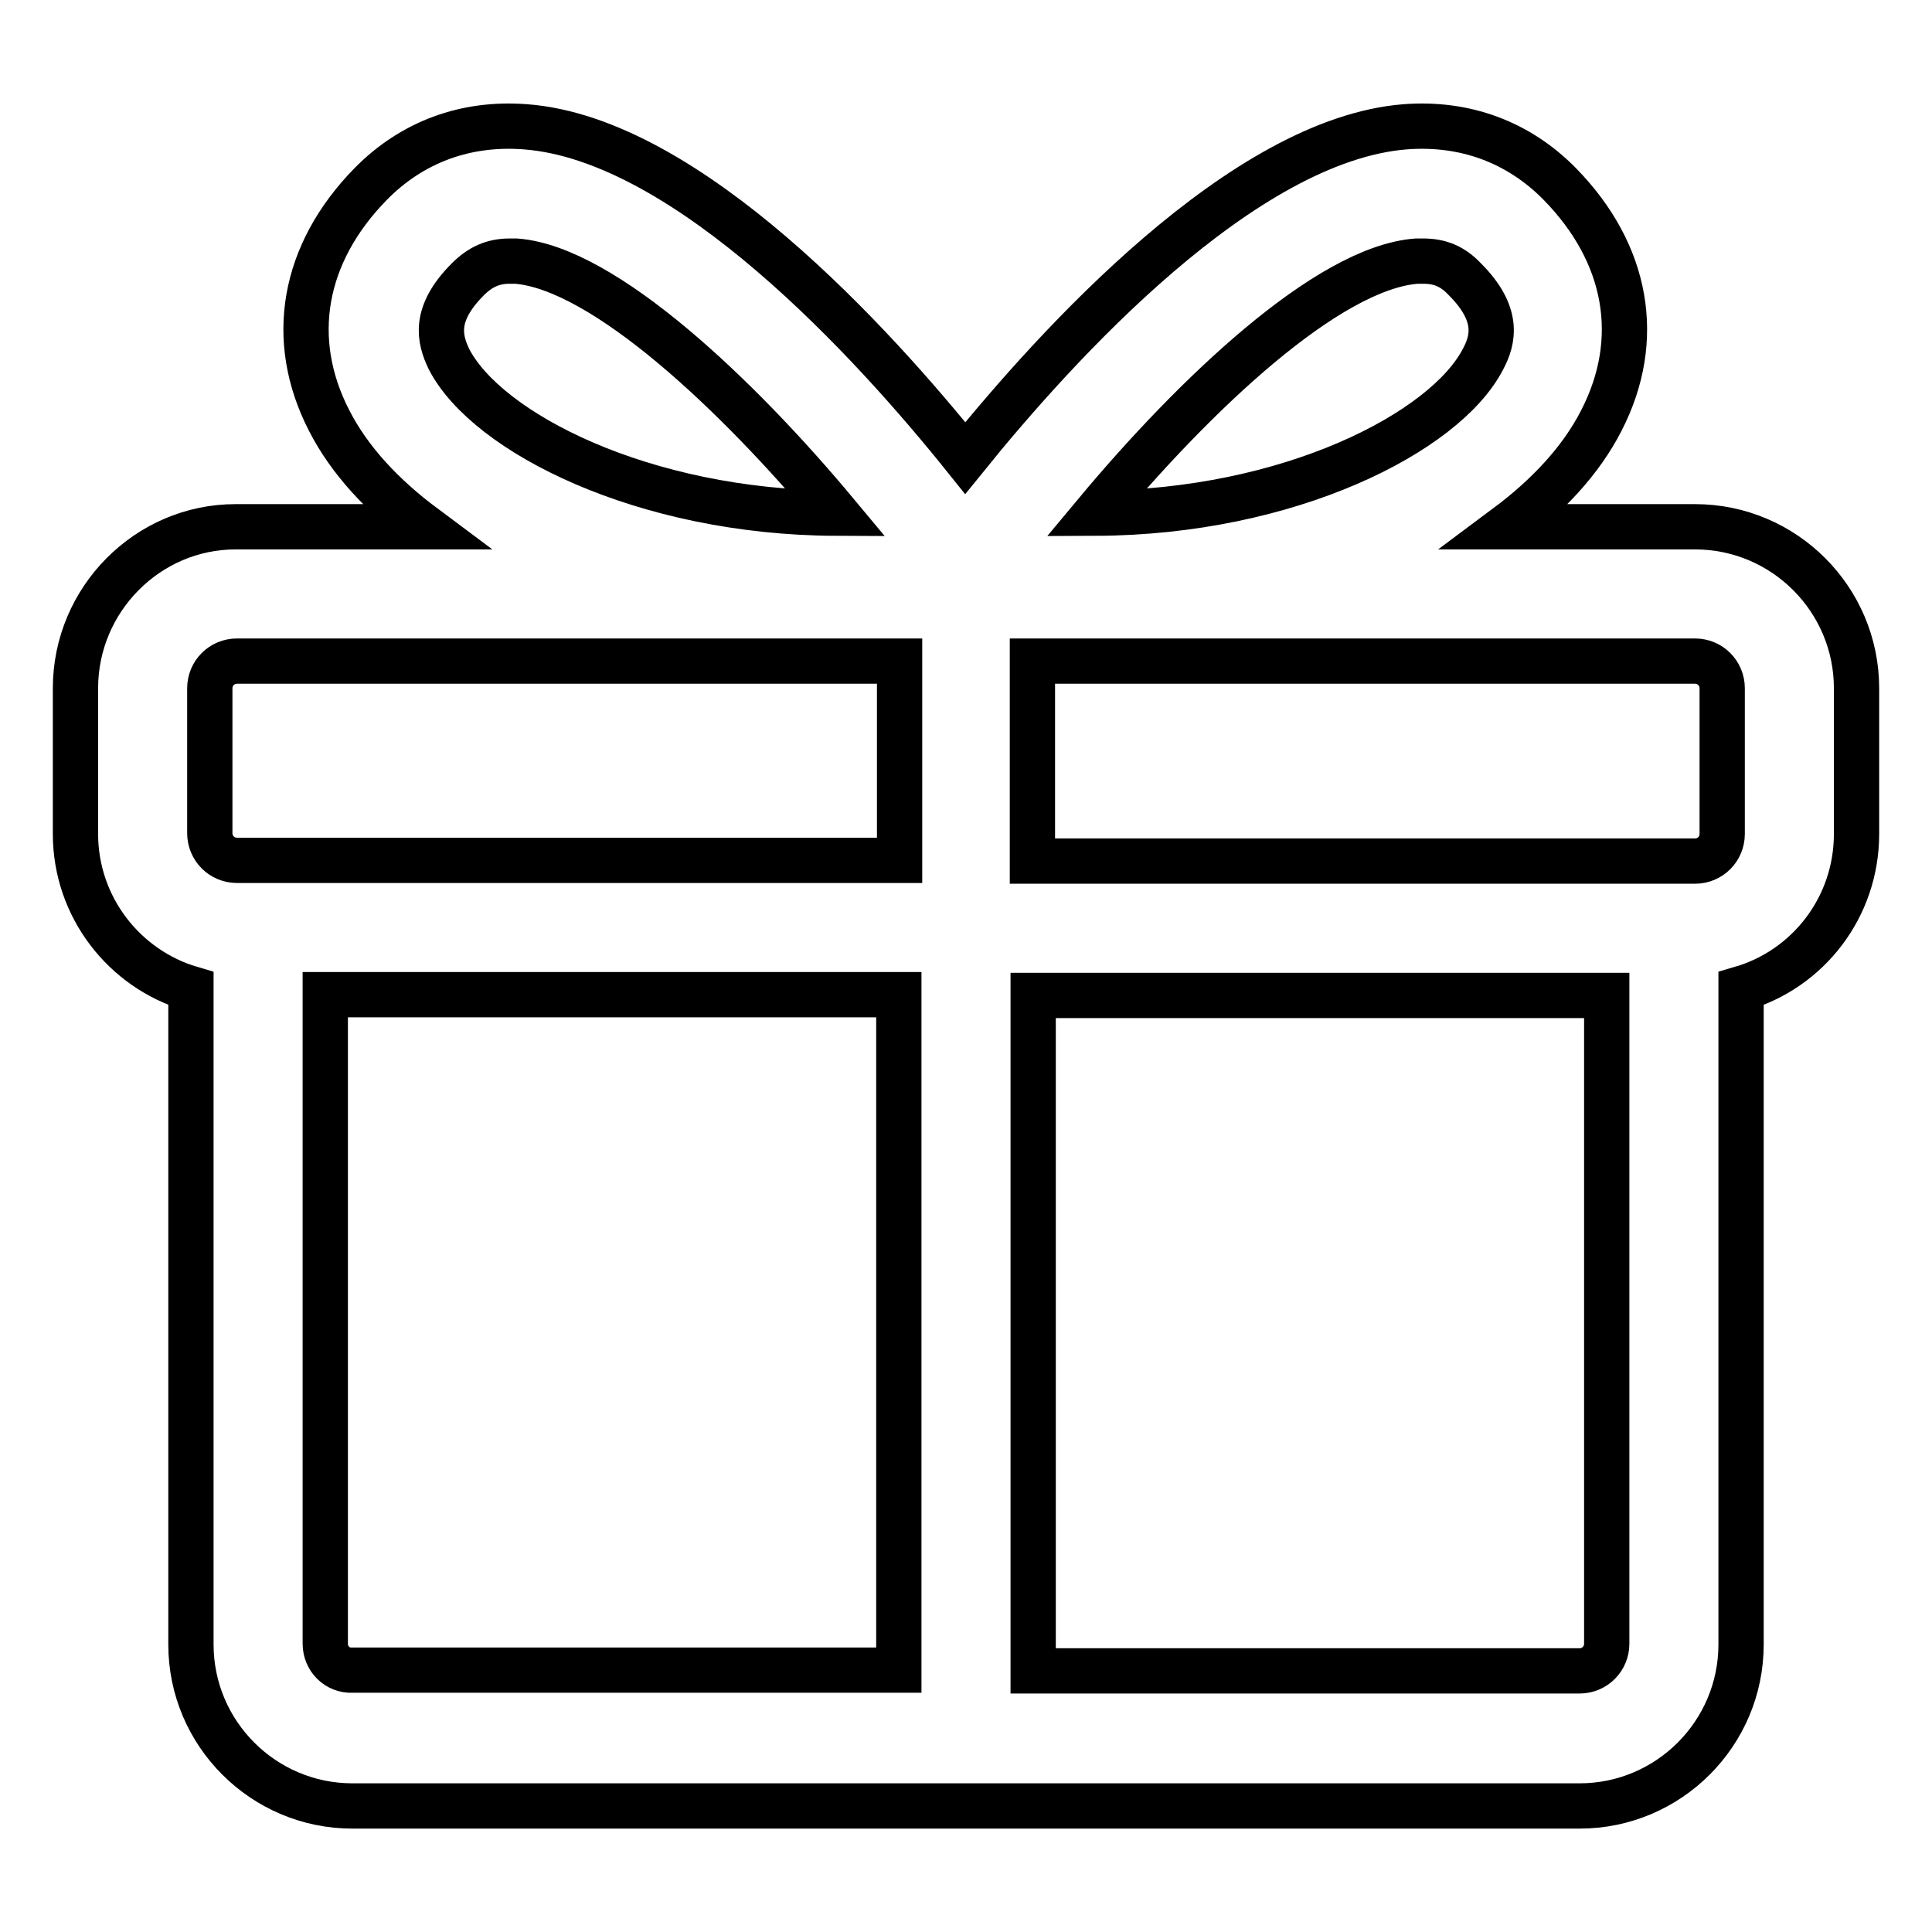
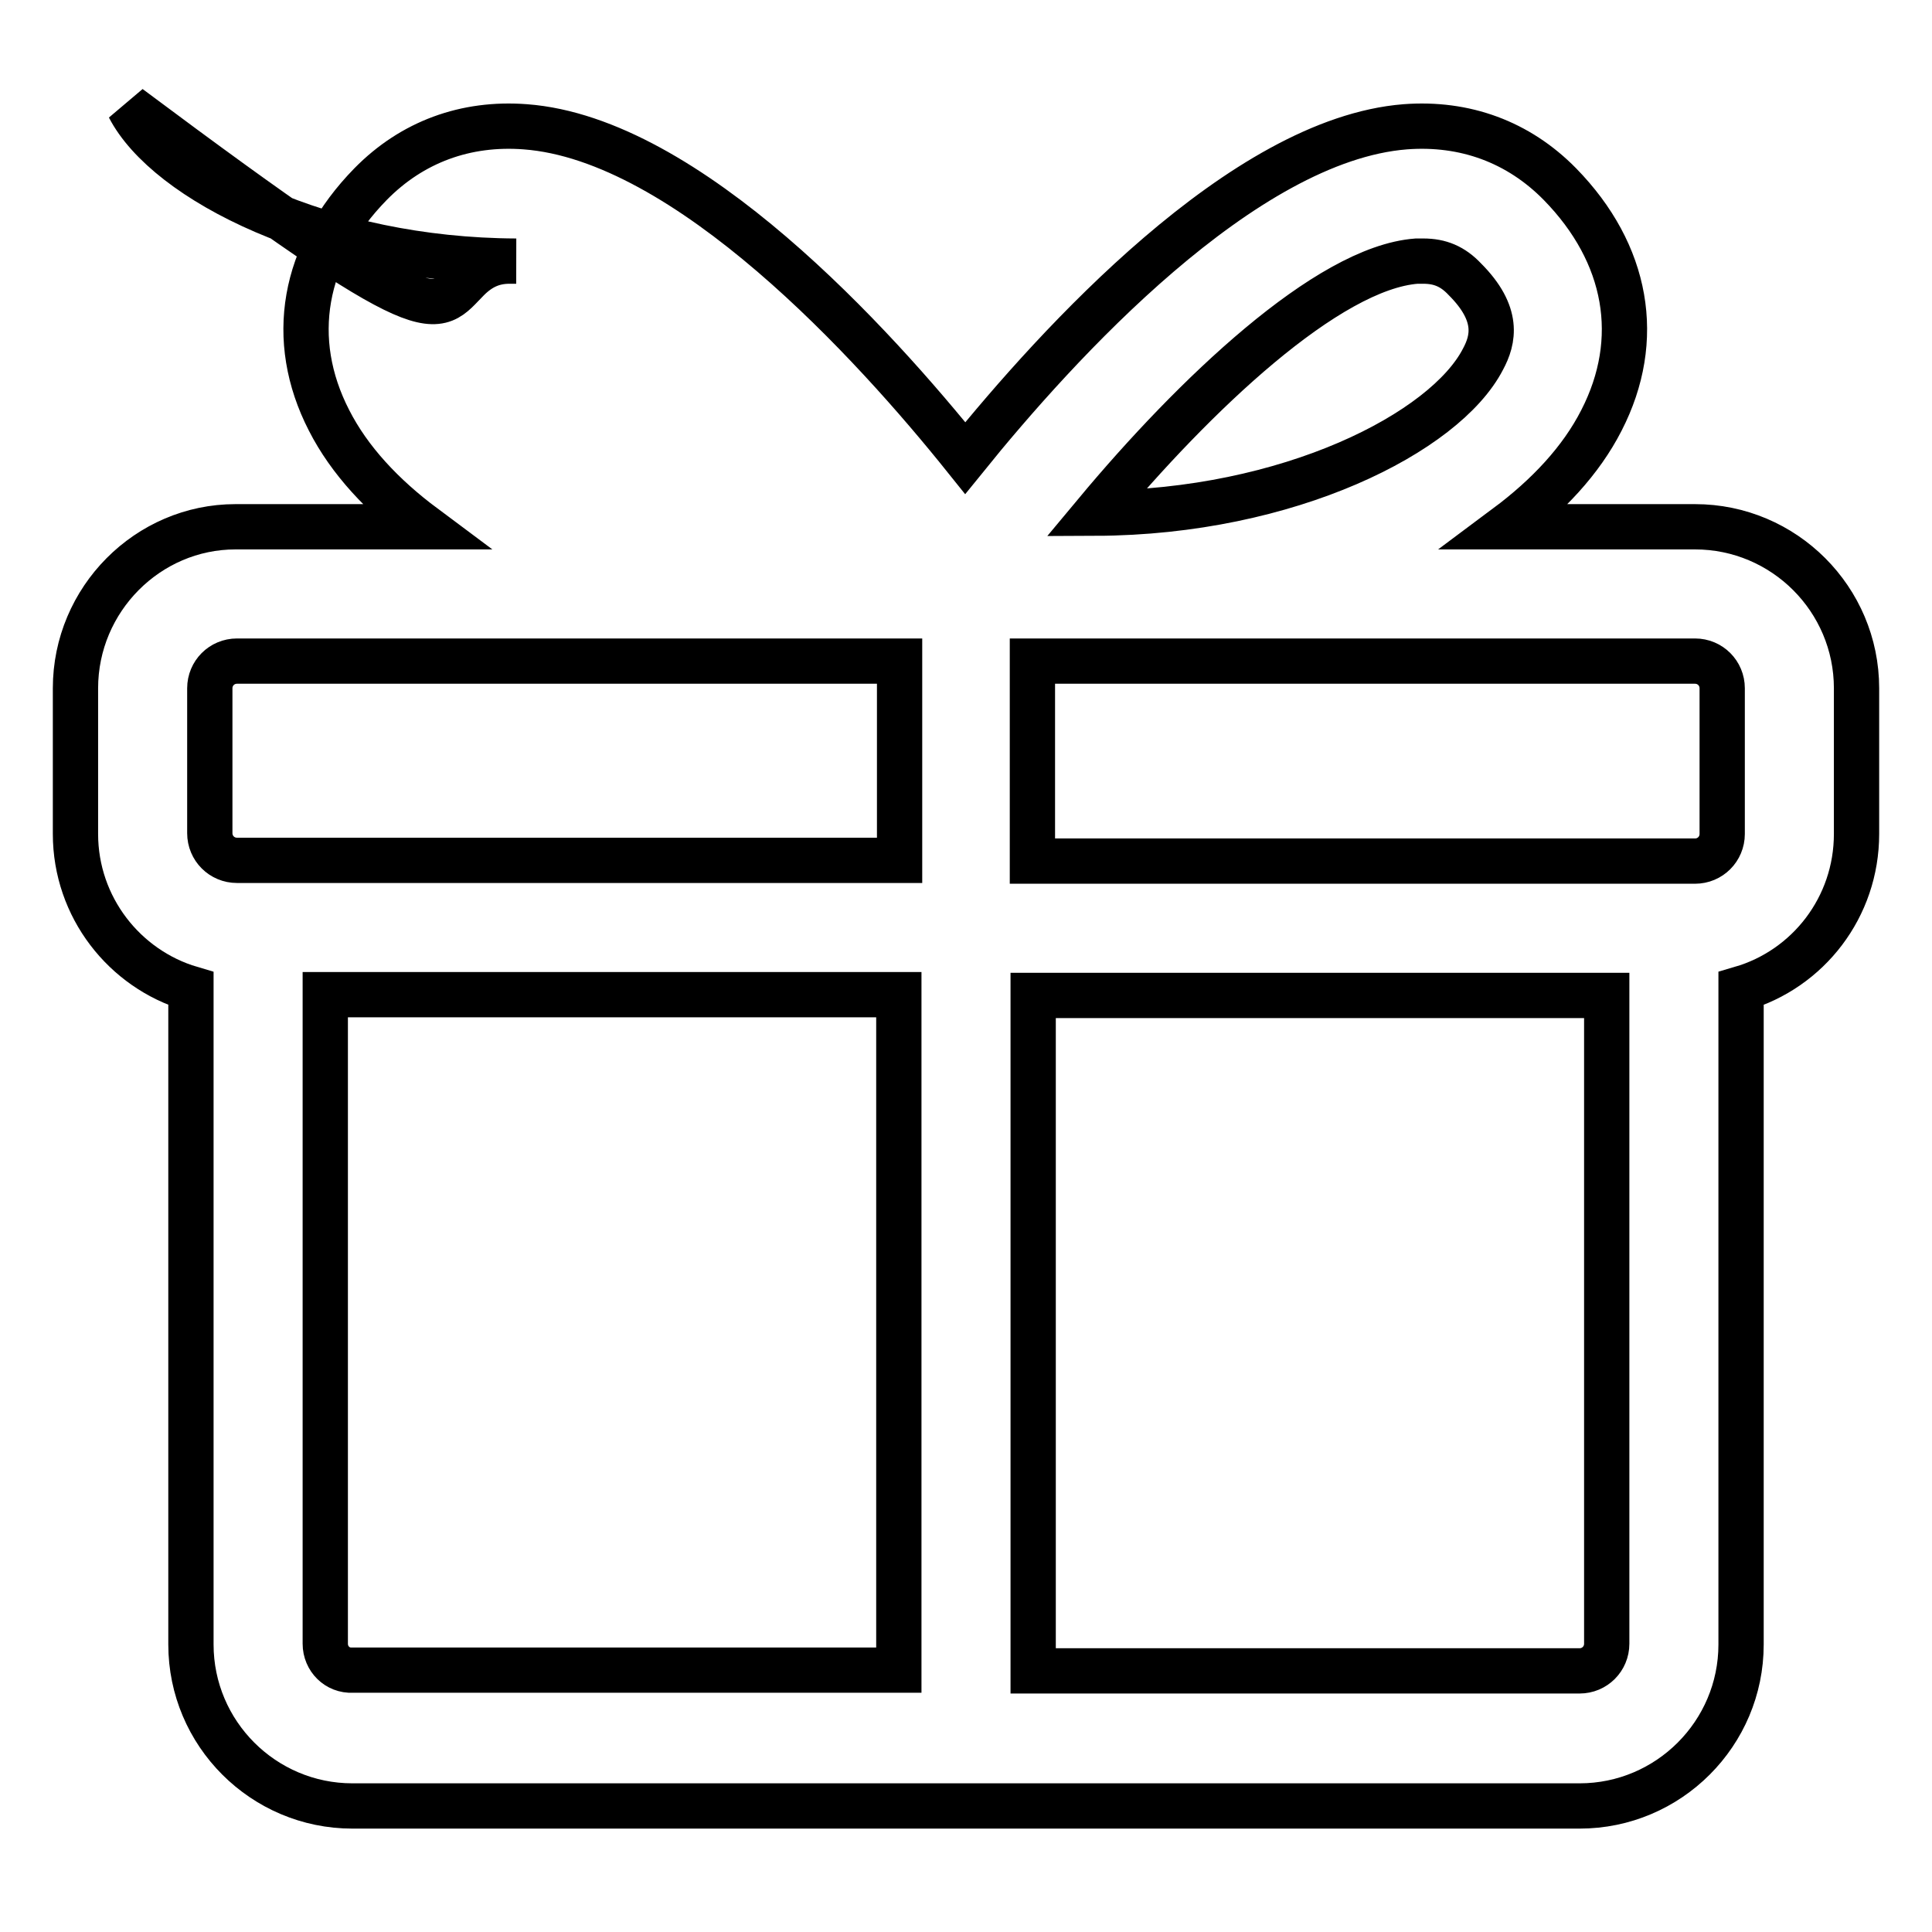
<svg xmlns="http://www.w3.org/2000/svg" version="1.1" x="0px" y="0px" viewBox="0 0 256 256" enable-background="new 0 0 256 256" xml:space="preserve">
  <g>
-     <path stroke-width="6" fill-opacity="0" stroke="#000000" d="M224.6,69.8h-25c5.5-4.1,9.9-8.8,12.6-14.1c5.5-10.7,3.5-22.1-5.5-31.3c-5.5-5.6-12.6-8.2-20.5-7.6 c-21.5,1.7-46.1,28.8-58.3,43.9c-12.1-15.1-36.8-42.3-58.3-43.9c-7.9-0.6-15,2-20.5,7.6c-9,9.2-11,20.6-5.5,31.3 c2.7,5.3,7.1,10,12.6,14.1h-25C19.6,69.8,10,79.4,10,91.2v19.3c0,9.7,6.5,17.9,15.3,20.5v86.9c0,11.8,9.6,21.4,21.4,21.4h162.6 c11.8,0,21.4-9.6,21.4-21.4V131c8.9-2.6,15.3-10.8,15.3-20.5V91.2C246,79.4,236.4,69.8,224.6,69.8z M228.2,91.2v19.3 c0,2-1.6,3.6-3.6,3.6h-87.8V87.6h87.8C226.6,87.6,228.2,89.2,228.2,91.2z M187.7,34.6c0.3,0,0.6,0,0.9,0c2.2,0,3.9,0.7,5.5,2.4 c4.6,4.6,3.8,8,2.4,10.6c-5,9.7-25.7,20.3-51.3,20.4C158.2,52.4,175.9,35.5,187.7,34.6z M62,37c1.6-1.6,3.3-2.4,5.5-2.4 c0.3,0,0.6,0,0.9,0C80,35.5,97.8,52.4,110.8,68c-25.6-0.1-46.3-10.7-51.3-20.4C58.2,44.9,57.4,41.6,62,37z M27.8,91.2 c0-2,1.6-3.6,3.6-3.6h87.8v26.4H31.4c-2,0-3.6-1.6-3.6-3.6V91.2L27.8,91.2z M43.1,217.8v-86h76v89.5H46.7 C44.7,221.4,43.1,219.8,43.1,217.8z M212.9,217.8c0,2-1.6,3.6-3.6,3.6h-72.4v-89.5h76V217.8z" />
+     <path stroke-width="6" fill-opacity="0" stroke="#000000" d="M224.6,69.8h-25c5.5-4.1,9.9-8.8,12.6-14.1c5.5-10.7,3.5-22.1-5.5-31.3c-5.5-5.6-12.6-8.2-20.5-7.6 c-21.5,1.7-46.1,28.8-58.3,43.9c-12.1-15.1-36.8-42.3-58.3-43.9c-7.9-0.6-15,2-20.5,7.6c-9,9.2-11,20.6-5.5,31.3 c2.7,5.3,7.1,10,12.6,14.1h-25C19.6,69.8,10,79.4,10,91.2v19.3c0,9.7,6.5,17.9,15.3,20.5v86.9c0,11.8,9.6,21.4,21.4,21.4h162.6 c11.8,0,21.4-9.6,21.4-21.4V131c8.9-2.6,15.3-10.8,15.3-20.5V91.2C246,79.4,236.4,69.8,224.6,69.8z M228.2,91.2v19.3 c0,2-1.6,3.6-3.6,3.6h-87.8V87.6h87.8C226.6,87.6,228.2,89.2,228.2,91.2z M187.7,34.6c0.3,0,0.6,0,0.9,0c2.2,0,3.9,0.7,5.5,2.4 c4.6,4.6,3.8,8,2.4,10.6c-5,9.7-25.7,20.3-51.3,20.4C158.2,52.4,175.9,35.5,187.7,34.6z M62,37c1.6-1.6,3.3-2.4,5.5-2.4 c0.3,0,0.6,0,0.9,0c-25.6-0.1-46.3-10.7-51.3-20.4C58.2,44.9,57.4,41.6,62,37z M27.8,91.2 c0-2,1.6-3.6,3.6-3.6h87.8v26.4H31.4c-2,0-3.6-1.6-3.6-3.6V91.2L27.8,91.2z M43.1,217.8v-86h76v89.5H46.7 C44.7,221.4,43.1,219.8,43.1,217.8z M212.9,217.8c0,2-1.6,3.6-3.6,3.6h-72.4v-89.5h76V217.8z" />
  </g>
</svg>